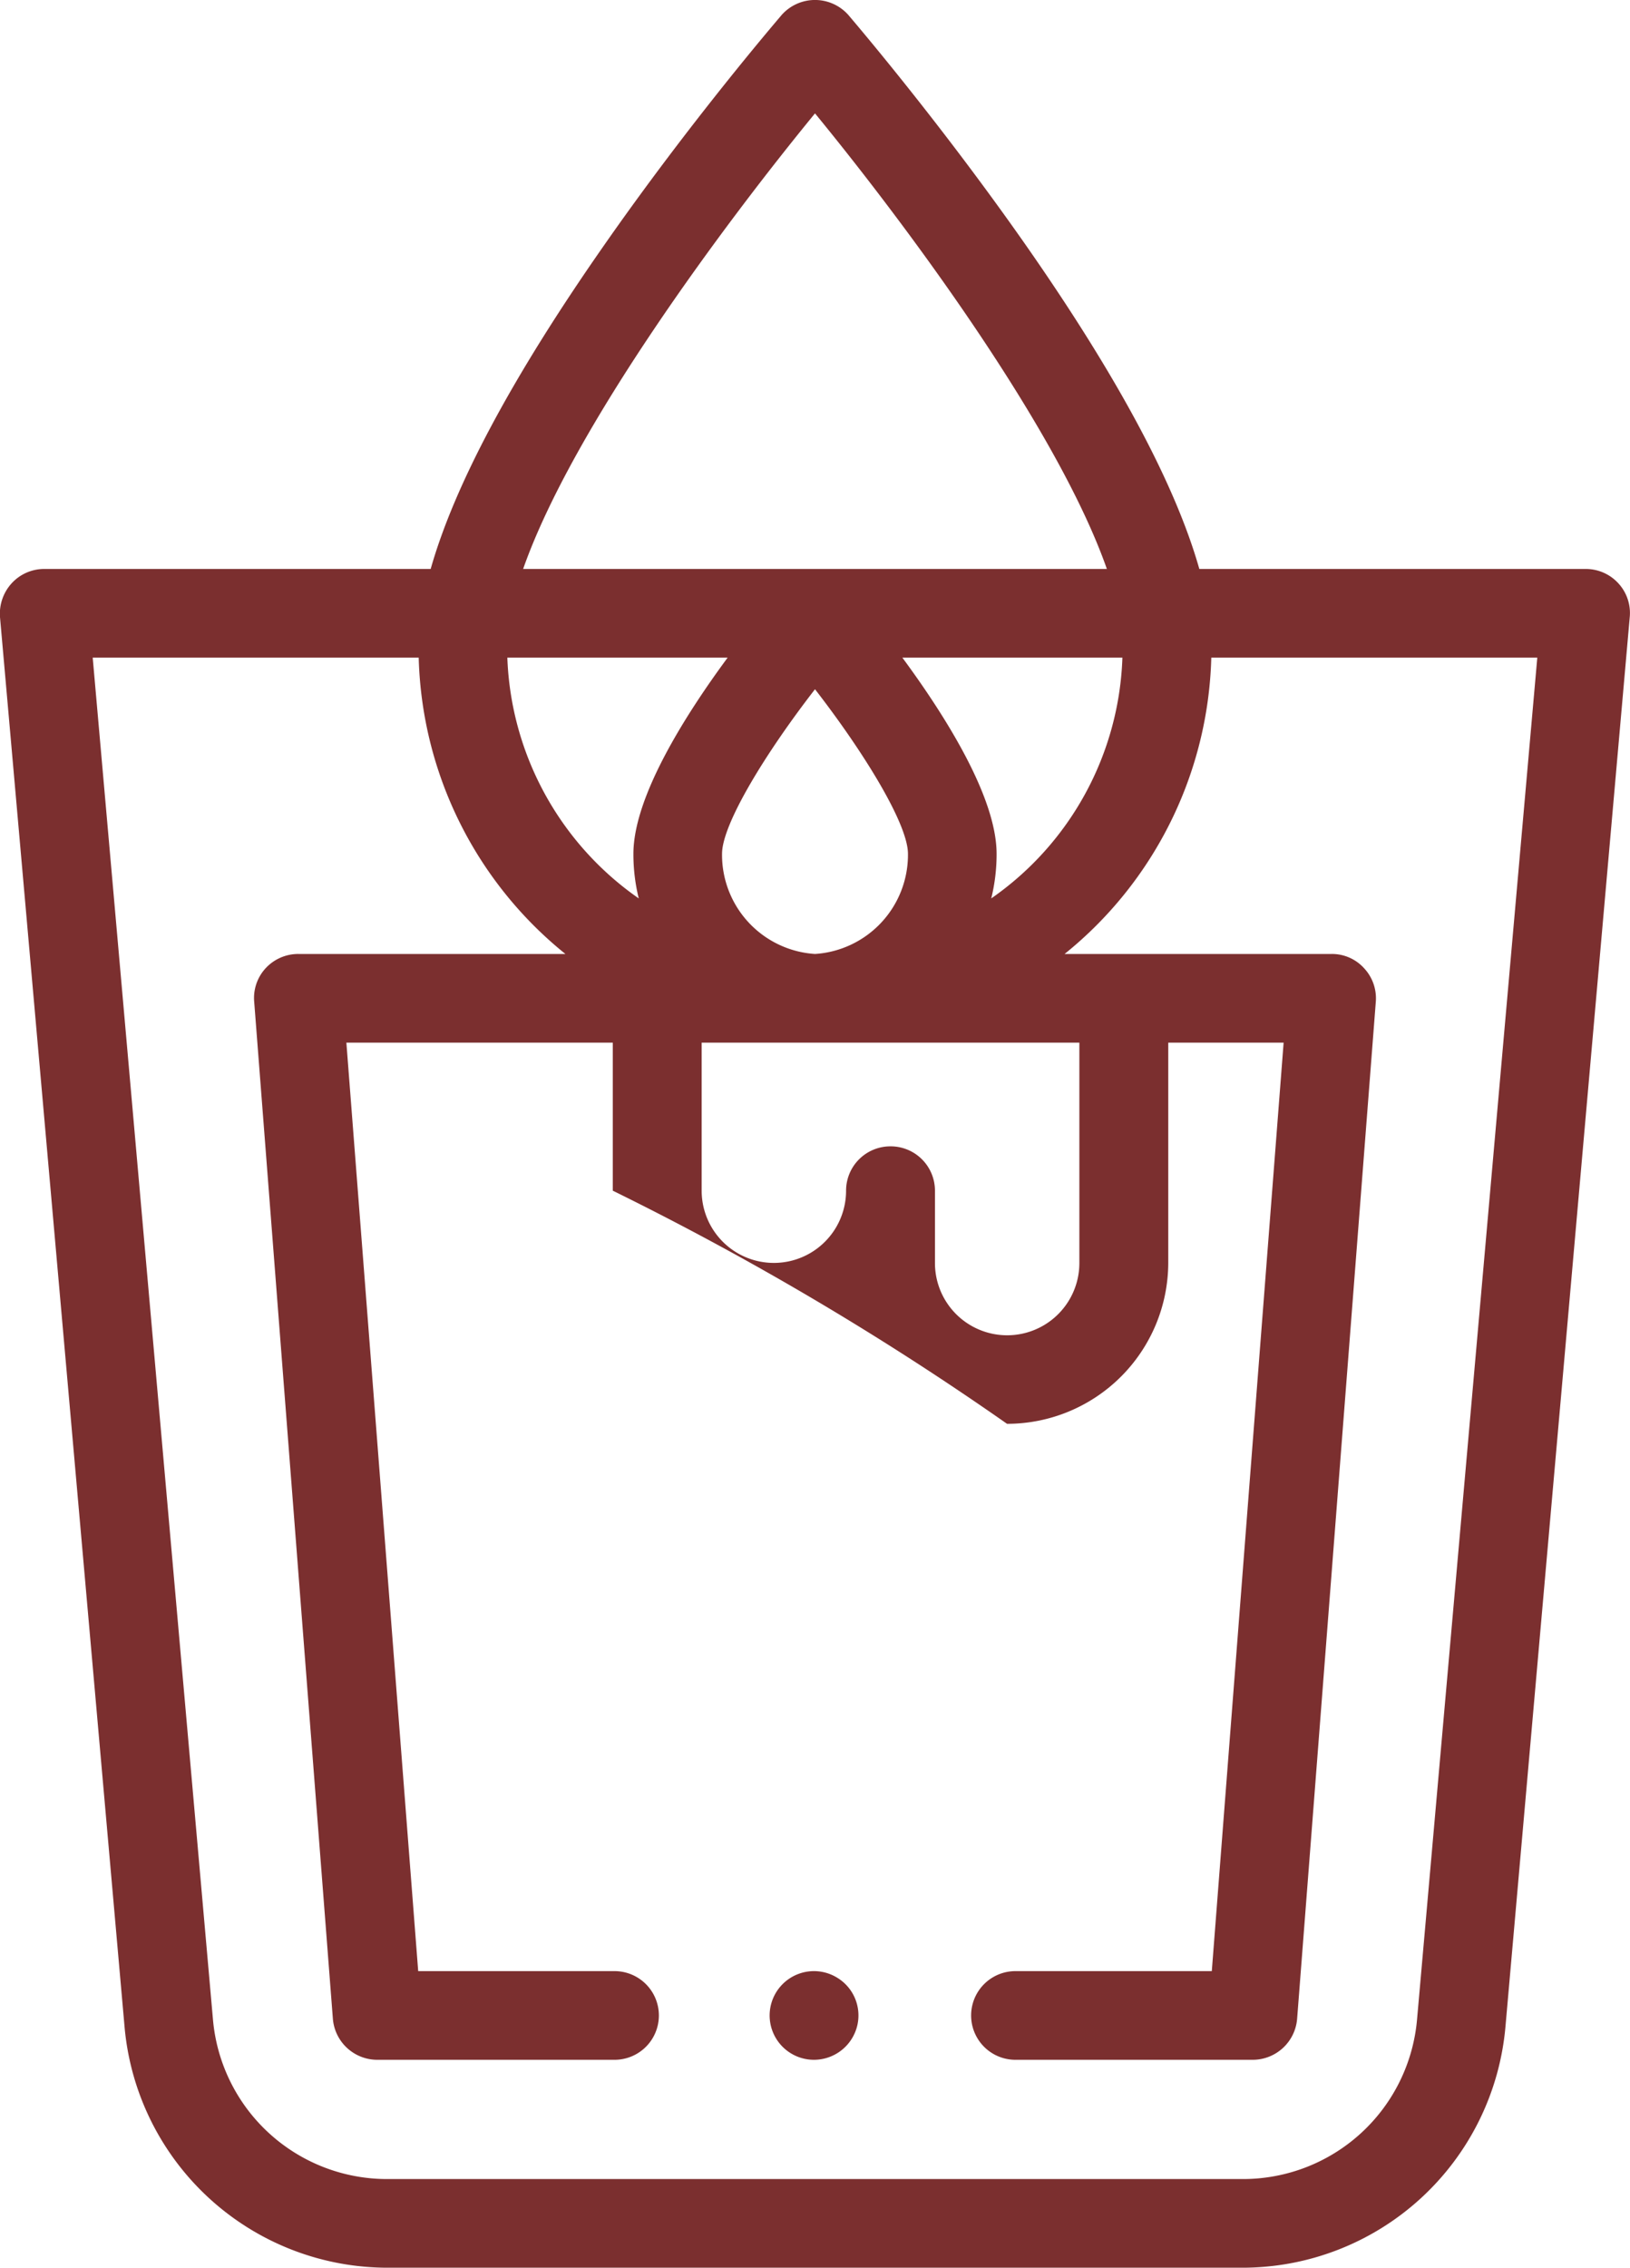
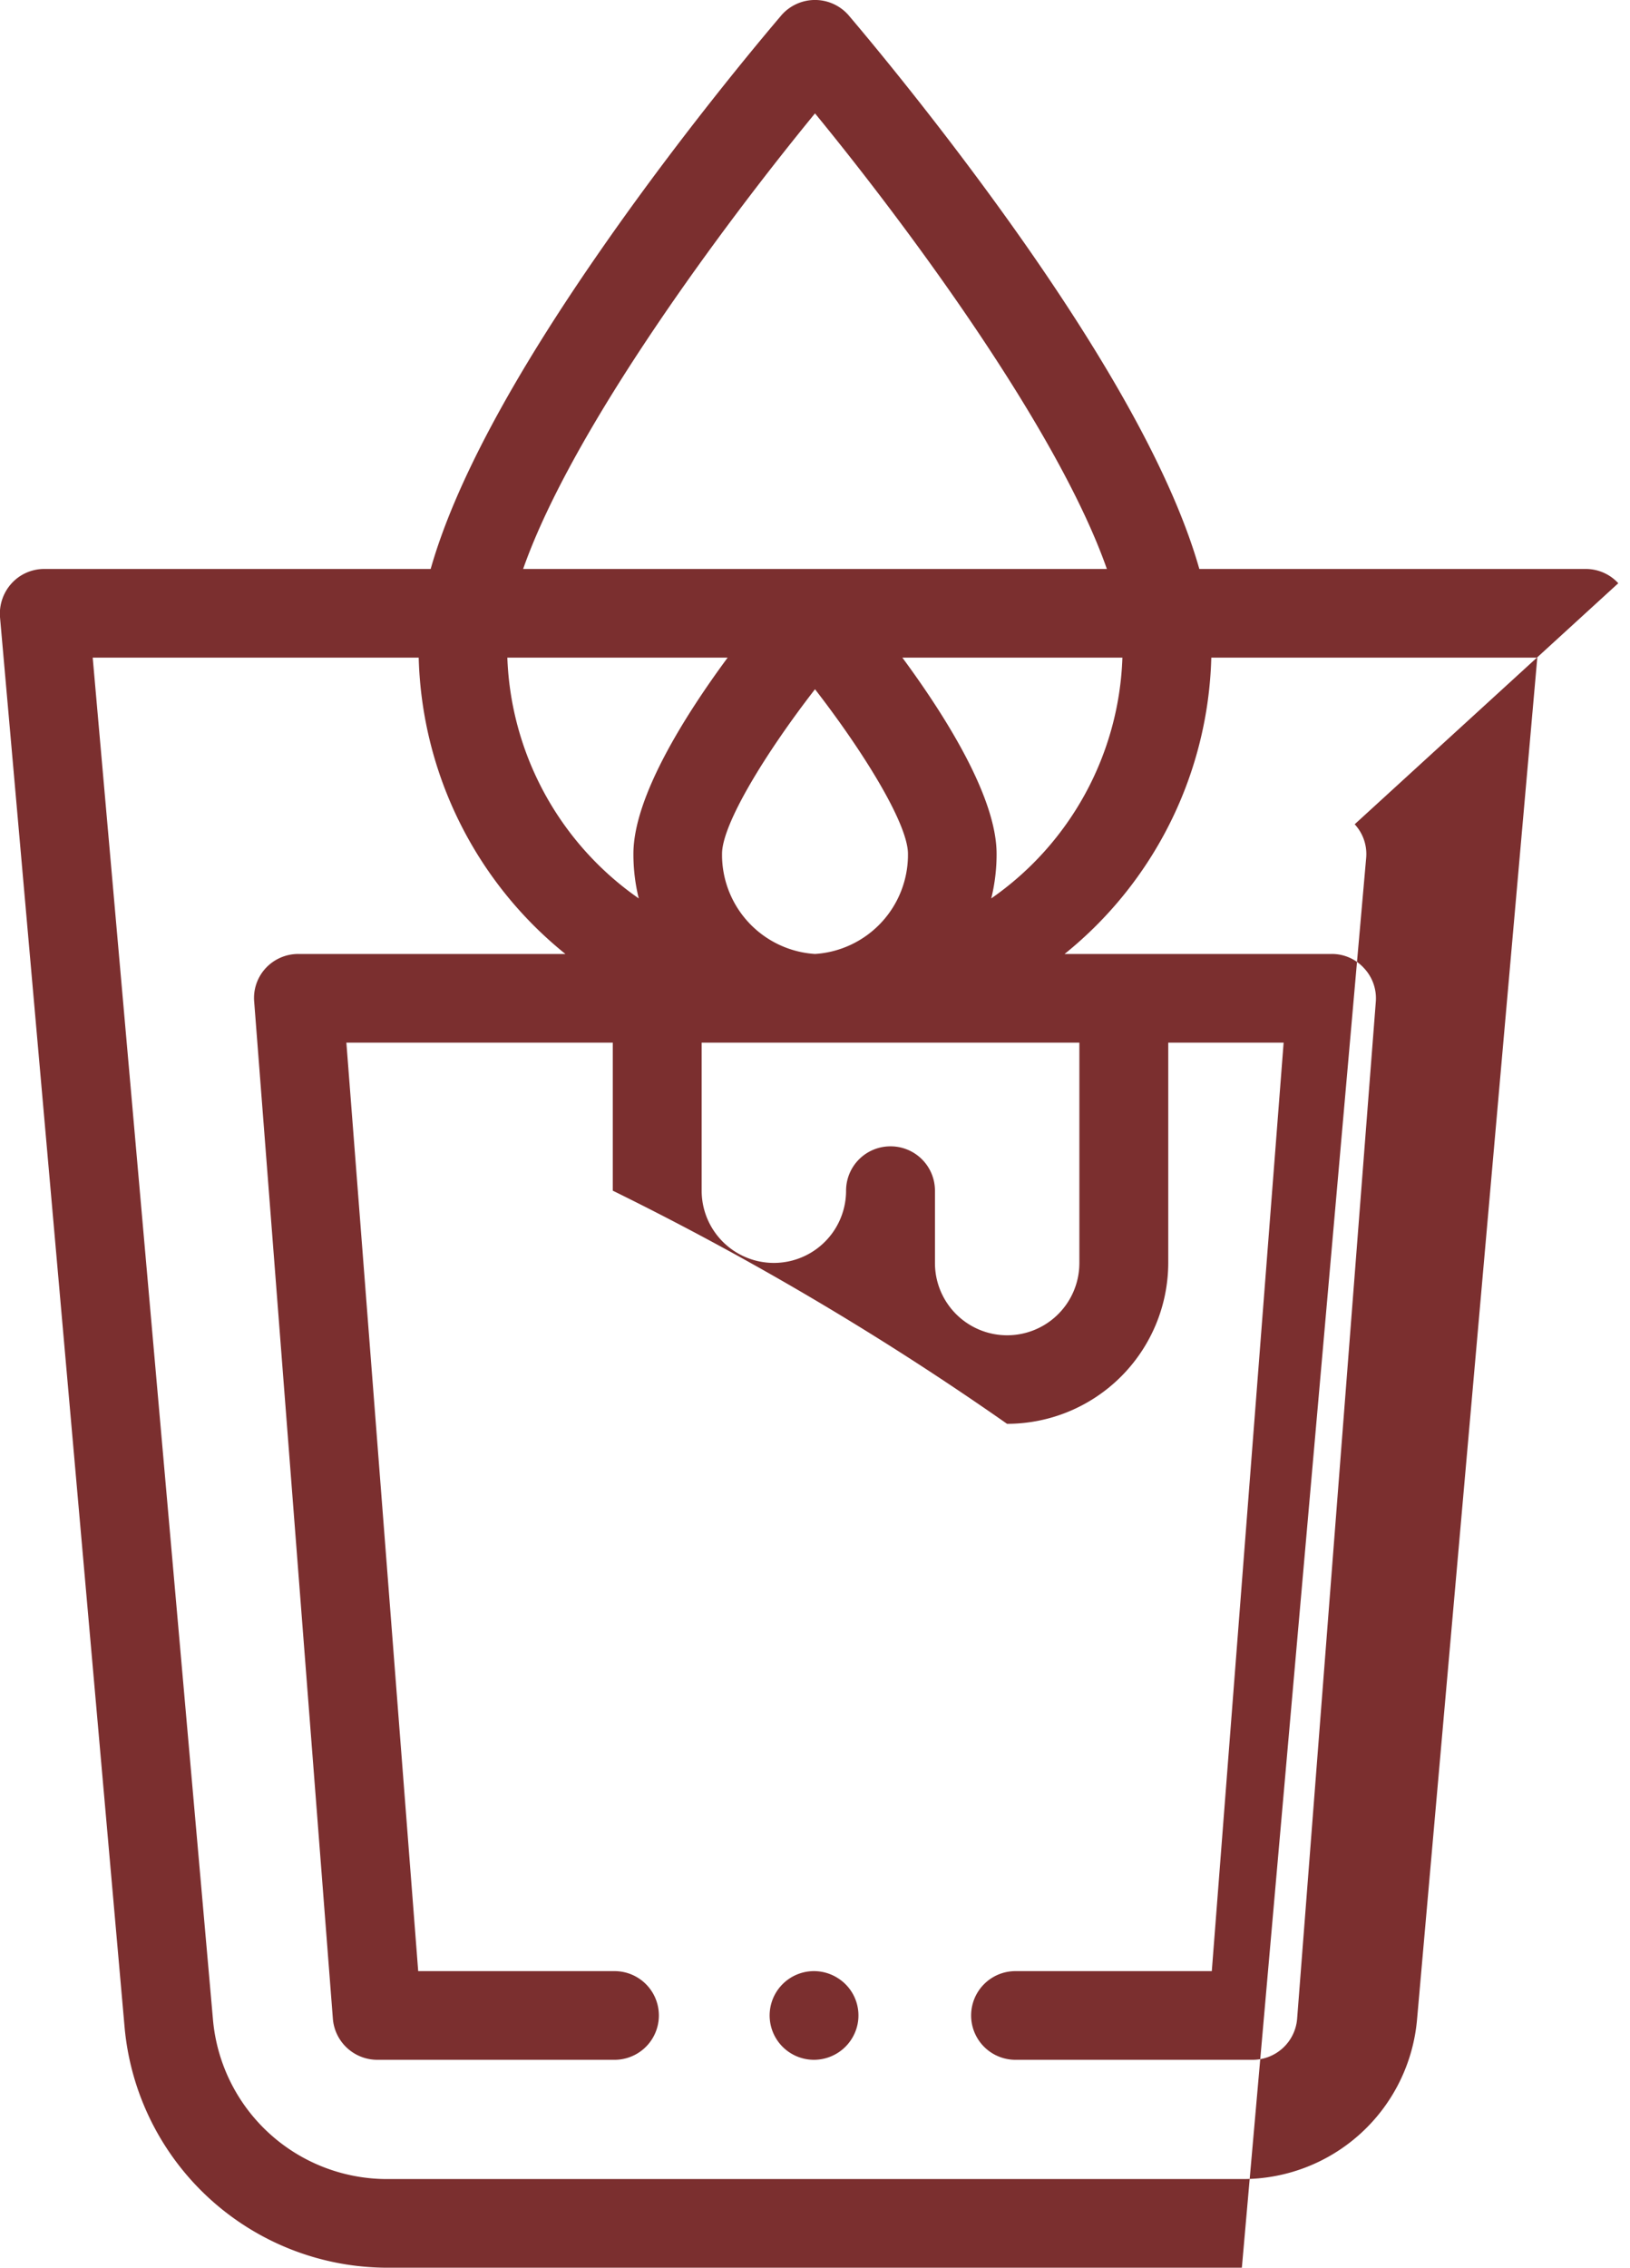
<svg xmlns="http://www.w3.org/2000/svg" viewBox="0 0 64 89" width="64" height="89">
-   <path d="M31.97 80.84a1.74 1.74 0 1 1 .92-3.21 1.73 1.73 0 0 1 .78 1.82 1.75 1.75 0 0 1-1.7 1.39Zm31.57-57.95a1.73 1.73 0 0 0-1.28-.56H47.09c-.93-3.28-3.18-7.5-6.75-12.62C36.87 4.74 33.46.77 33.32.6a1.75 1.75 0 0 0-2.64 0c-.14.17-3.56 4.14-7.02 9.11-3.57 5.12-5.82 9.34-6.75 12.62H1.74a1.73 1.73 0 0 0-1.28.56A1.77 1.77 0 0 0 0 24.22l4.89 55.32A10.37 10.37 0 0 0 15.24 89h33.52a10.37 10.37 0 0 0 10.35-9.46l4.88-55.32a1.72 1.72 0 0 0-.45-1.33Zm-28.58 22.1a1.74 1.74 0 0 0-1.74 1.74 2.83 2.83 0 0 1-5.67 0v-5.81h14.83v8.65a2.83 2.83 0 0 1-5.67 0v-2.84a1.74 1.74 0 0 0-1.75-1.74ZM32 37.44a3.9 3.9 0 0 1-3.65-3.93c0-1.17 1.72-3.97 3.65-6.46 1.93 2.49 3.65 5.29 3.65 6.46A3.9 3.9 0 0 1 32 37.44Zm-7.13-3.93a7.23 7.23 0 0 0 .21 1.75 12.04 12.04 0 0 1-5.16-9.45h8.65c-1.69 2.29-3.7 5.48-3.7 7.7Zm14.05 1.75a7.23 7.23 0 0 0 .21-1.75c0-2.22-2.01-5.41-3.7-7.7h8.64a12 12 0 0 1-5.15 9.45ZM32 4.45c3.56 4.34 9.52 12.35 11.46 17.88H20.54C22.48 16.8 28.44 8.79 32 4.45Zm23.64 74.79a6.86 6.86 0 0 1-6.88 6.28H15.24a6.86 6.86 0 0 1-6.88-6.28L3.64 25.81h12.8a15.45 15.45 0 0 0 5.76 11.63H11.71a1.74 1.74 0 0 0-1.28.56 1.72 1.72 0 0 0-.45 1.31l3.09 39.92a1.75 1.75 0 0 0 1.74 1.61h9.32a1.74 1.74 0 0 0 0-3.48h-7.71L13.6 40.92h10.46v5.81a116.73 116.73 0 0 1 15.48 9.15 6.33 6.33 0 0 0 6.33-6.31v-8.65h4.53l-2.82 36.44h-7.71a1.74 1.74 0 0 0 0 3.48h9.32a1.75 1.75 0 0 0 1.74-1.61l3.09-39.92a1.73 1.73 0 0 0-.46-1.31 1.7 1.7 0 0 0-1.27-.56H41.8a15.45 15.45 0 0 0 5.76-11.63h12.8Z" fill="#7b2f2f" fill-rule="evenodd" />
+   <path d="M31.97 80.84a1.74 1.74 0 1 1 .92-3.21 1.73 1.73 0 0 1 .78 1.82 1.75 1.75 0 0 1-1.7 1.39Zm31.57-57.95a1.73 1.73 0 0 0-1.28-.56H47.09c-.93-3.28-3.18-7.5-6.75-12.62C36.87 4.74 33.46.77 33.32.6a1.75 1.75 0 0 0-2.64 0c-.14.17-3.56 4.14-7.02 9.11-3.57 5.12-5.82 9.34-6.75 12.62H1.74a1.73 1.73 0 0 0-1.28.56A1.77 1.77 0 0 0 0 24.22l4.89 55.32A10.37 10.37 0 0 0 15.24 89h33.52l4.88-55.32a1.72 1.72 0 0 0-.45-1.33Zm-28.58 22.1a1.74 1.74 0 0 0-1.74 1.74 2.83 2.83 0 0 1-5.67 0v-5.81h14.83v8.65a2.83 2.83 0 0 1-5.67 0v-2.84a1.74 1.74 0 0 0-1.75-1.74ZM32 37.44a3.9 3.9 0 0 1-3.65-3.93c0-1.17 1.72-3.97 3.65-6.46 1.93 2.49 3.65 5.29 3.65 6.46A3.9 3.9 0 0 1 32 37.44Zm-7.13-3.93a7.23 7.23 0 0 0 .21 1.75 12.04 12.04 0 0 1-5.16-9.45h8.65c-1.69 2.29-3.7 5.48-3.7 7.7Zm14.05 1.75a7.23 7.23 0 0 0 .21-1.75c0-2.22-2.01-5.41-3.7-7.7h8.64a12 12 0 0 1-5.15 9.45ZM32 4.45c3.56 4.34 9.52 12.35 11.46 17.88H20.54C22.48 16.8 28.44 8.79 32 4.45Zm23.64 74.79a6.86 6.86 0 0 1-6.88 6.28H15.24a6.86 6.86 0 0 1-6.88-6.28L3.64 25.81h12.8a15.45 15.45 0 0 0 5.76 11.63H11.71a1.74 1.74 0 0 0-1.28.56 1.72 1.72 0 0 0-.45 1.31l3.09 39.92a1.75 1.75 0 0 0 1.74 1.61h9.32a1.74 1.74 0 0 0 0-3.48h-7.71L13.6 40.92h10.46v5.81a116.73 116.73 0 0 1 15.48 9.15 6.33 6.33 0 0 0 6.33-6.31v-8.65h4.53l-2.82 36.44h-7.71a1.74 1.74 0 0 0 0 3.48h9.32a1.75 1.75 0 0 0 1.74-1.61l3.09-39.92a1.73 1.73 0 0 0-.46-1.31 1.7 1.7 0 0 0-1.27-.56H41.8a15.45 15.45 0 0 0 5.76-11.63h12.8Z" fill="#7b2f2f" fill-rule="evenodd" />
</svg>